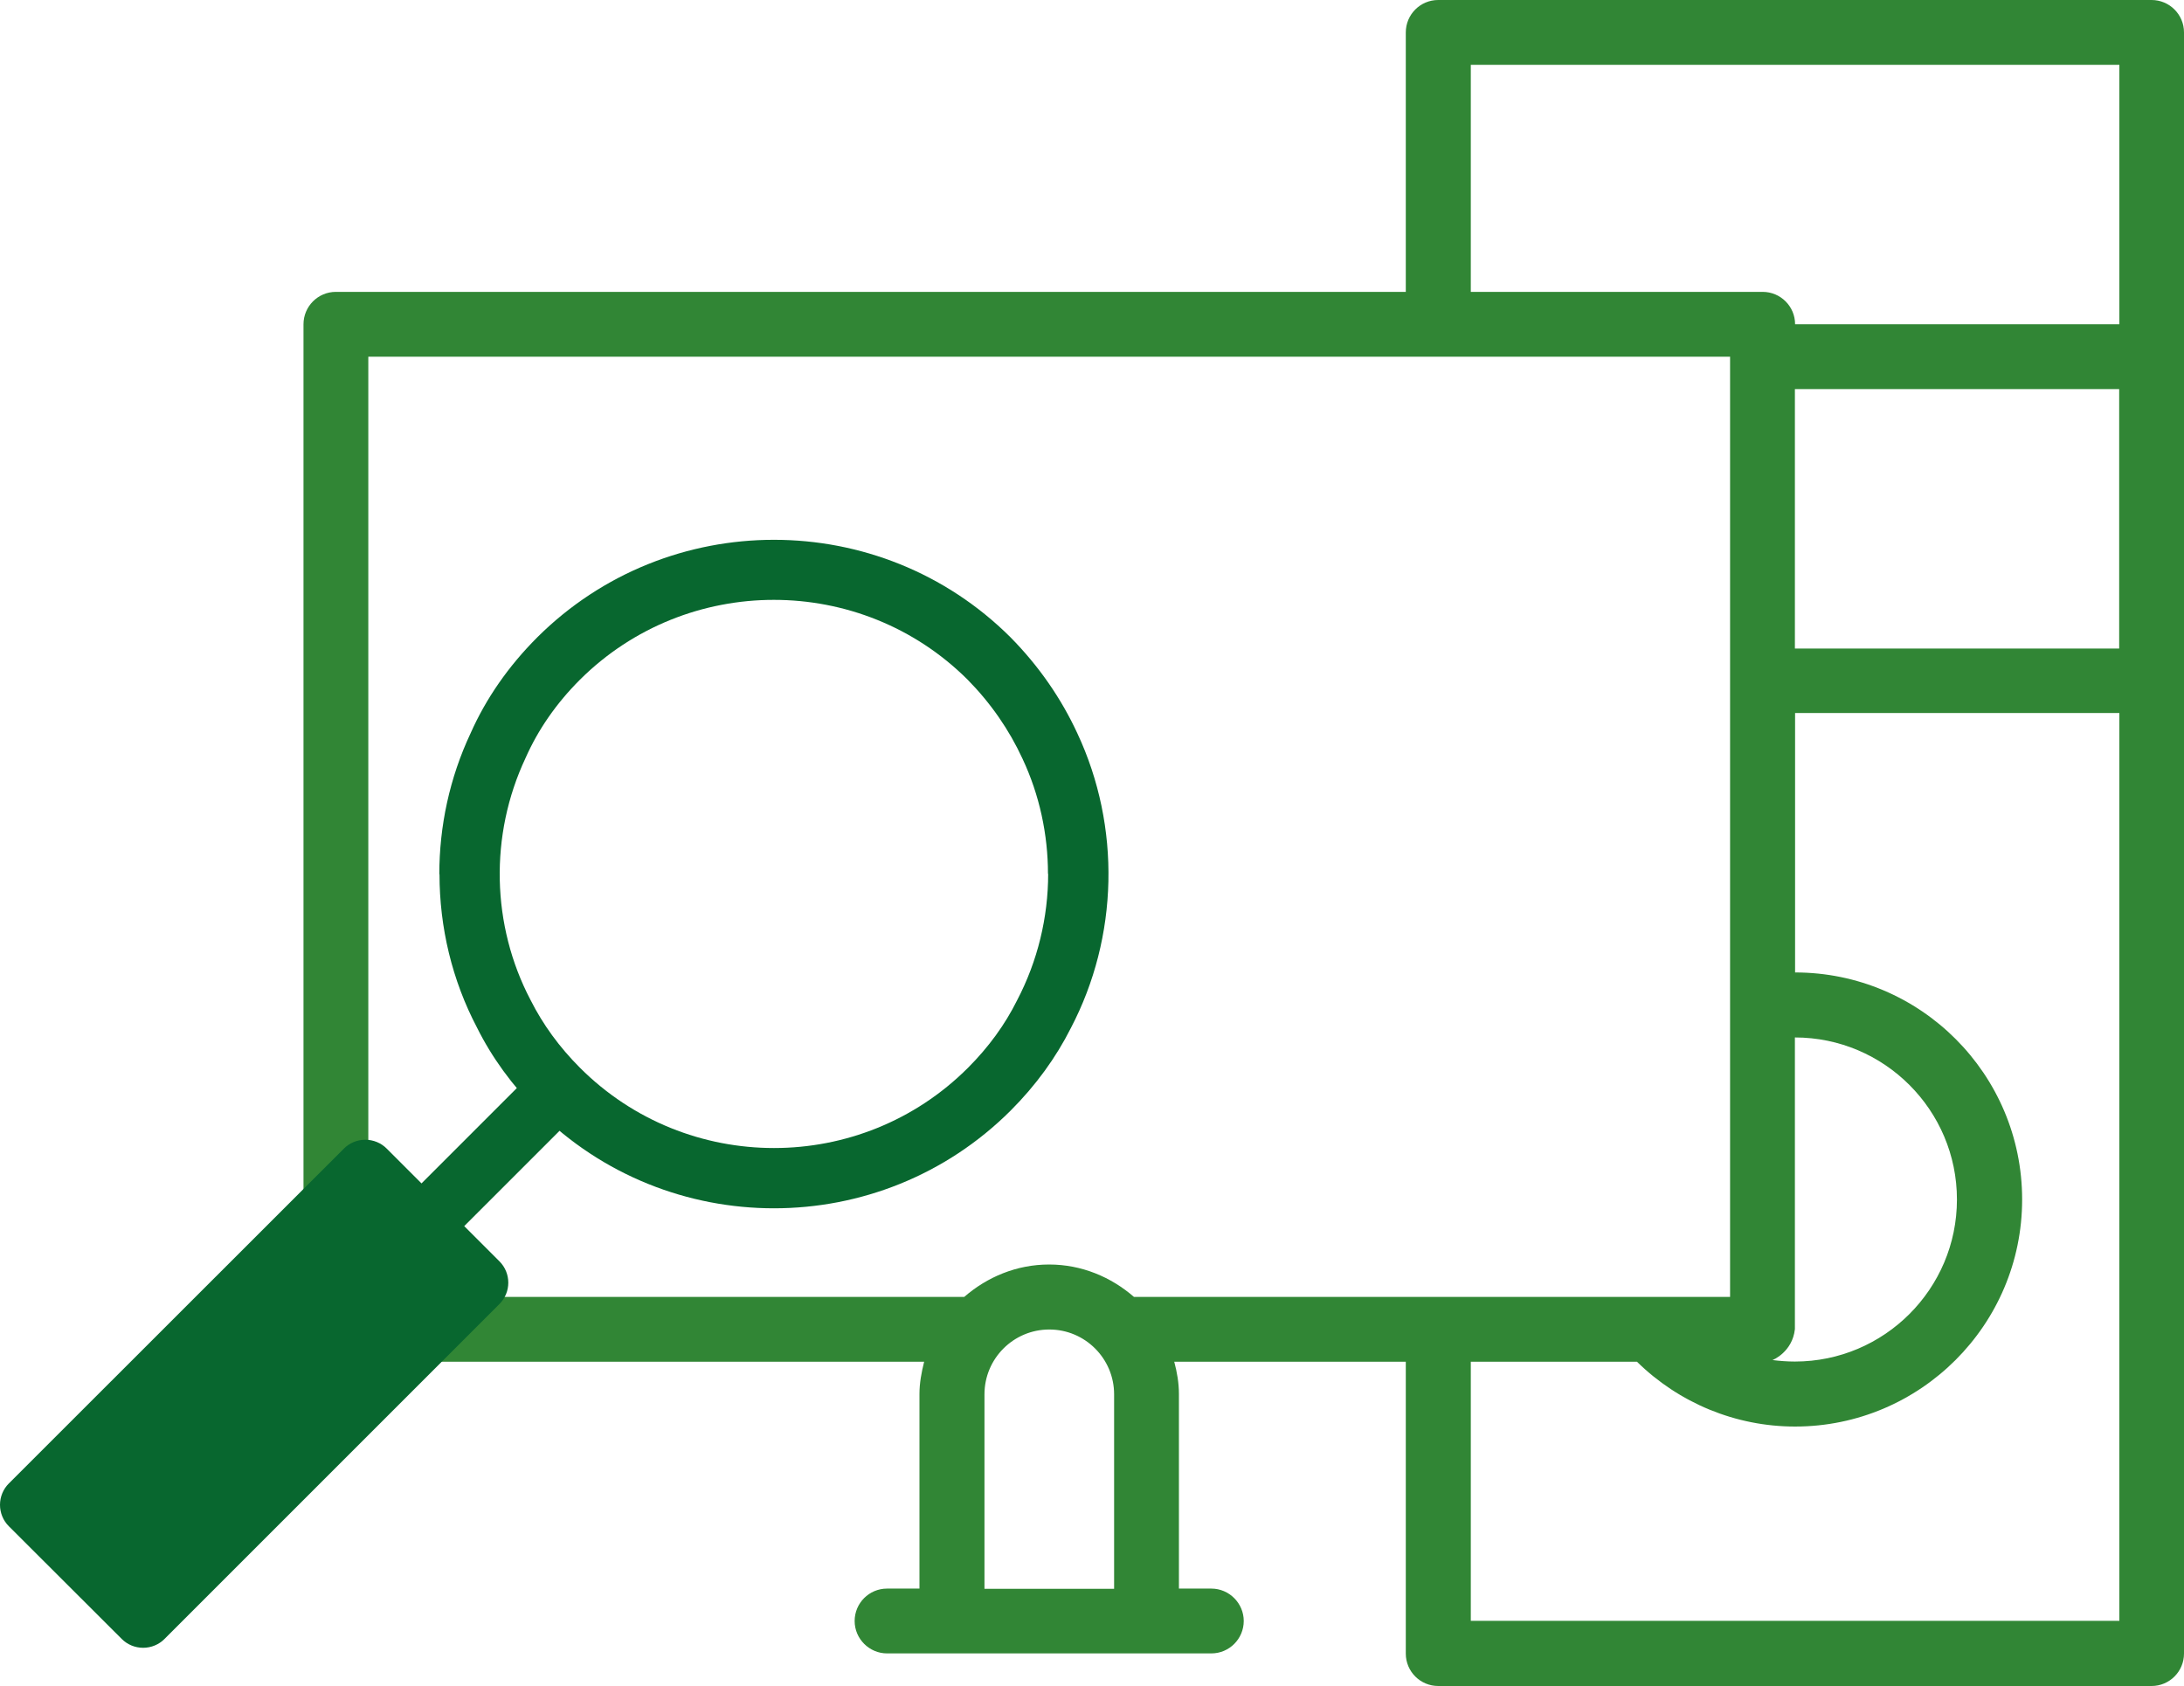
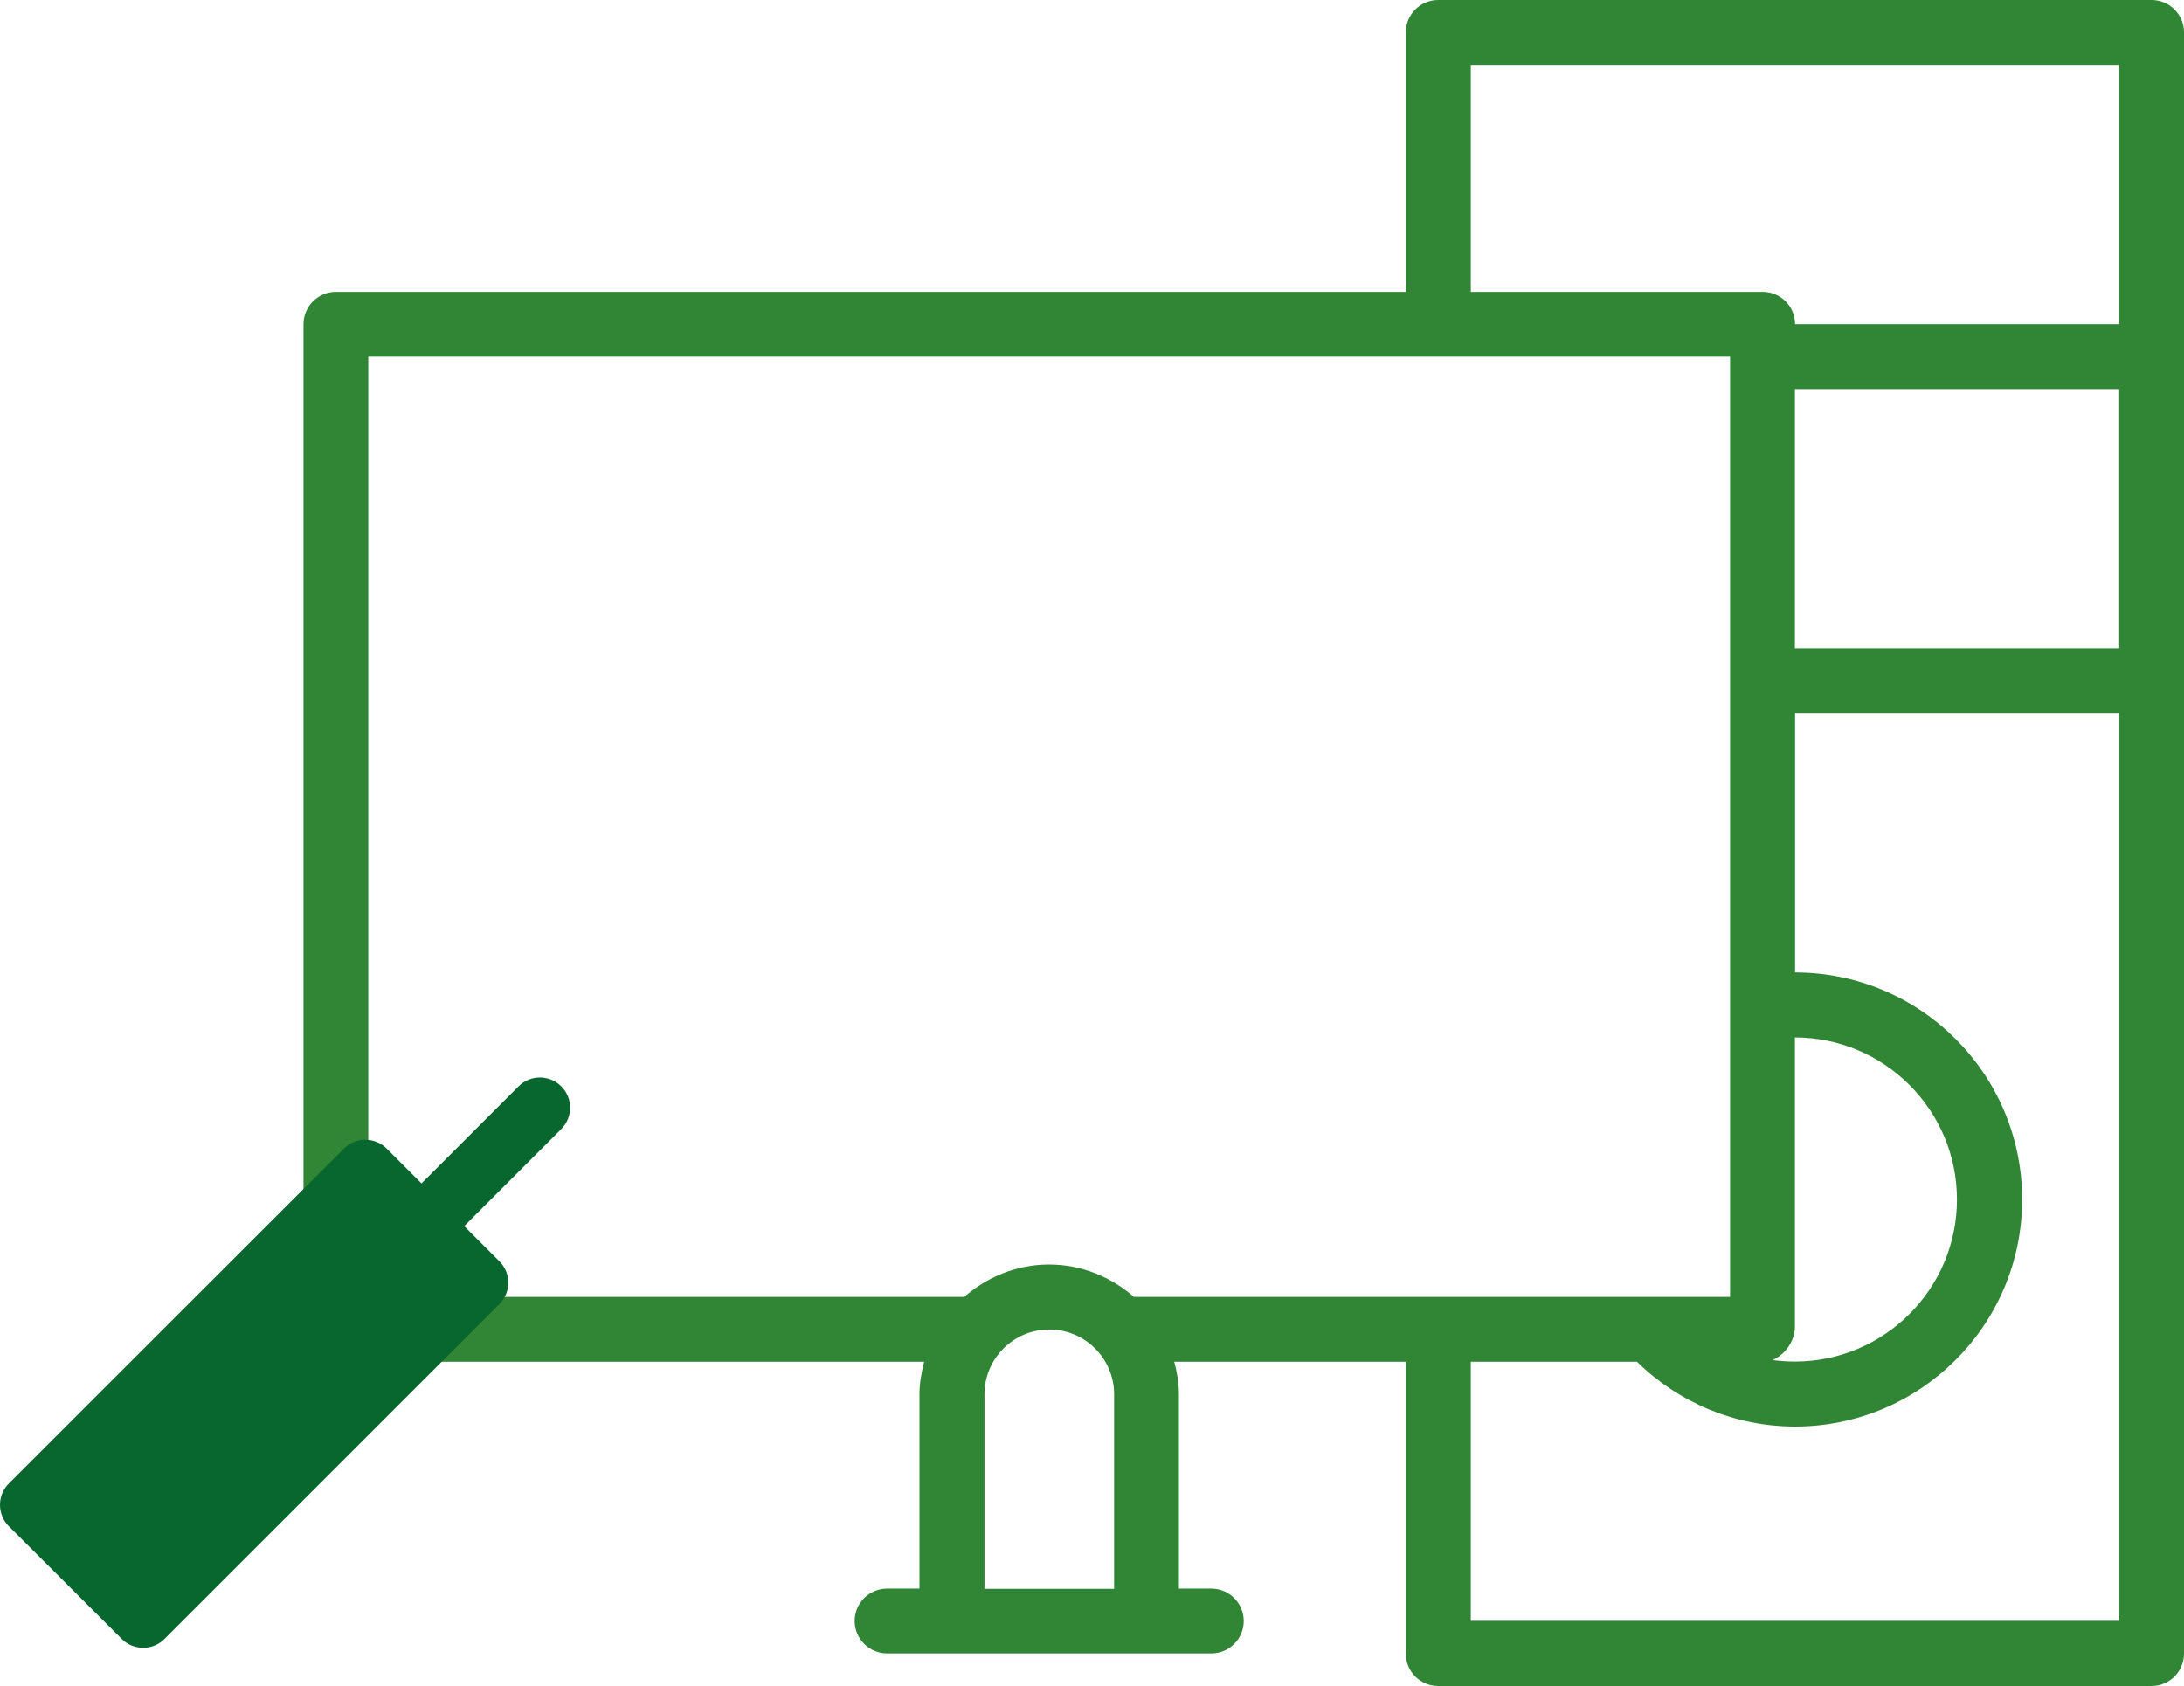
<svg xmlns="http://www.w3.org/2000/svg" viewBox="0 0 116.58 90">
  <g id="a" />
  <g id="b">
    <g id="c">
      <g>
        <path d="M114.85,0h-38.08c-.96,0-1.73,.78-1.73,1.73V15.58H17.93c-.96,0-1.73,.78-1.73,1.73v53.65c0,.96,.78,1.73,1.73,1.73h31.4c-.14,.56-.25,1.13-.25,1.73v10.38h-1.73c-.96,0-1.73,.78-1.73,1.73s.78,1.73,1.73,1.73h17.31c.96,0,1.73-.78,1.73-1.73s-.78-1.73-1.73-1.73h-1.73v-10.38c0-.6-.1-1.17-.25-1.73h12.36v15.58c0,.96,.78,1.73,1.73,1.73h38.08c.96,0,1.73-.78,1.73-1.73V1.73c0-.96-.78-1.73-1.73-1.73Zm-19.04,70.96v-15.58c4.77,0,8.65,3.88,8.65,8.65s-3.88,8.65-8.65,8.65c-.4,0-.8-.03-1.2-.08,.03,0,1.07-.44,1.2-1.65Zm0-50.19h17.31v13.85h-17.31v-13.85ZM78.51,3.46h34.62v13.85h-17.31c0-.96-.78-1.73-1.73-1.73h-15.58V3.46ZM19.66,19.04H92.35v50.19h-31.82c-1.22-1.06-2.79-1.73-4.53-1.73s-3.31,.67-4.53,1.73H19.66V19.04ZM52.55,84.81v-10.38c0-1.91,1.55-3.46,3.46-3.46s3.46,1.55,3.46,3.46v10.38h-6.92Zm25.96,1.73v-13.85h8.87c2.24,2.2,5.26,3.46,8.44,3.46,6.68,0,12.12-5.43,12.12-12.12s-5.43-12.12-12.12-12.12v-13.85h17.31v48.46h-34.62Z" style="fill:#318635;" />
        <g>
-           <path d="M23.45,46.67c0-2.57,.55-5.15,1.67-7.53,.82-1.85,2.02-3.58,3.56-5.12,6.97-6.94,18.3-6.94,25.26,0,1.52,1.54,2.71,3.27,3.57,5.13,2.33,4.98,2.2,10.86-.35,15.73-.79,1.57-1.87,3.06-3.21,4.4-6.97,6.96-18.3,6.96-25.27,0h0c-1.34-1.34-2.43-2.84-3.22-4.43-1.33-2.53-2-5.35-2-8.18Zm32.49-.02c0-2.1-.45-4.21-1.36-6.15-.71-1.54-1.69-2.96-2.93-4.22-5.7-5.68-14.99-5.68-20.7,.01-1.25,1.25-2.23,2.66-2.9,4.18-1.93,4.11-1.82,8.93,.27,12.91,.66,1.31,1.54,2.52,2.64,3.62,5.71,5.71,15,5.71,20.71,0,1.1-1.1,1.98-2.31,2.62-3.6,1.1-2.1,1.66-4.43,1.66-6.76Zm-26.13,11.49v0Z" style="fill:#08672f;" />
          <path d="M20.89,65.45c0-.41,.16-.82,.47-1.14l6.32-6.32c.63-.63,1.65-.63,2.28,0,.63,.63,.63,1.65,0,2.28l-6.32,6.32c-.63,.63-1.65,.63-2.28,0-.31-.31-.47-.73-.47-1.14Z" style="fill:#08672f;" />
          <path d="M0,80.33H0c0-.43,.17-.84,.47-1.14l17.89-17.88c.3-.3,.71-.47,1.14-.47s.84,.17,1.14,.47l6.02,6.02c.63,.63,.63,1.65,0,2.28l-17.88,17.88c-.3,.3-.71,.47-1.14,.47s-.84-.17-1.14-.47L.47,81.47c-.3-.3-.47-.71-.47-1.14Z" style="fill:#08672f;" />
        </g>
      </g>
    </g>
  </g>
</svg>